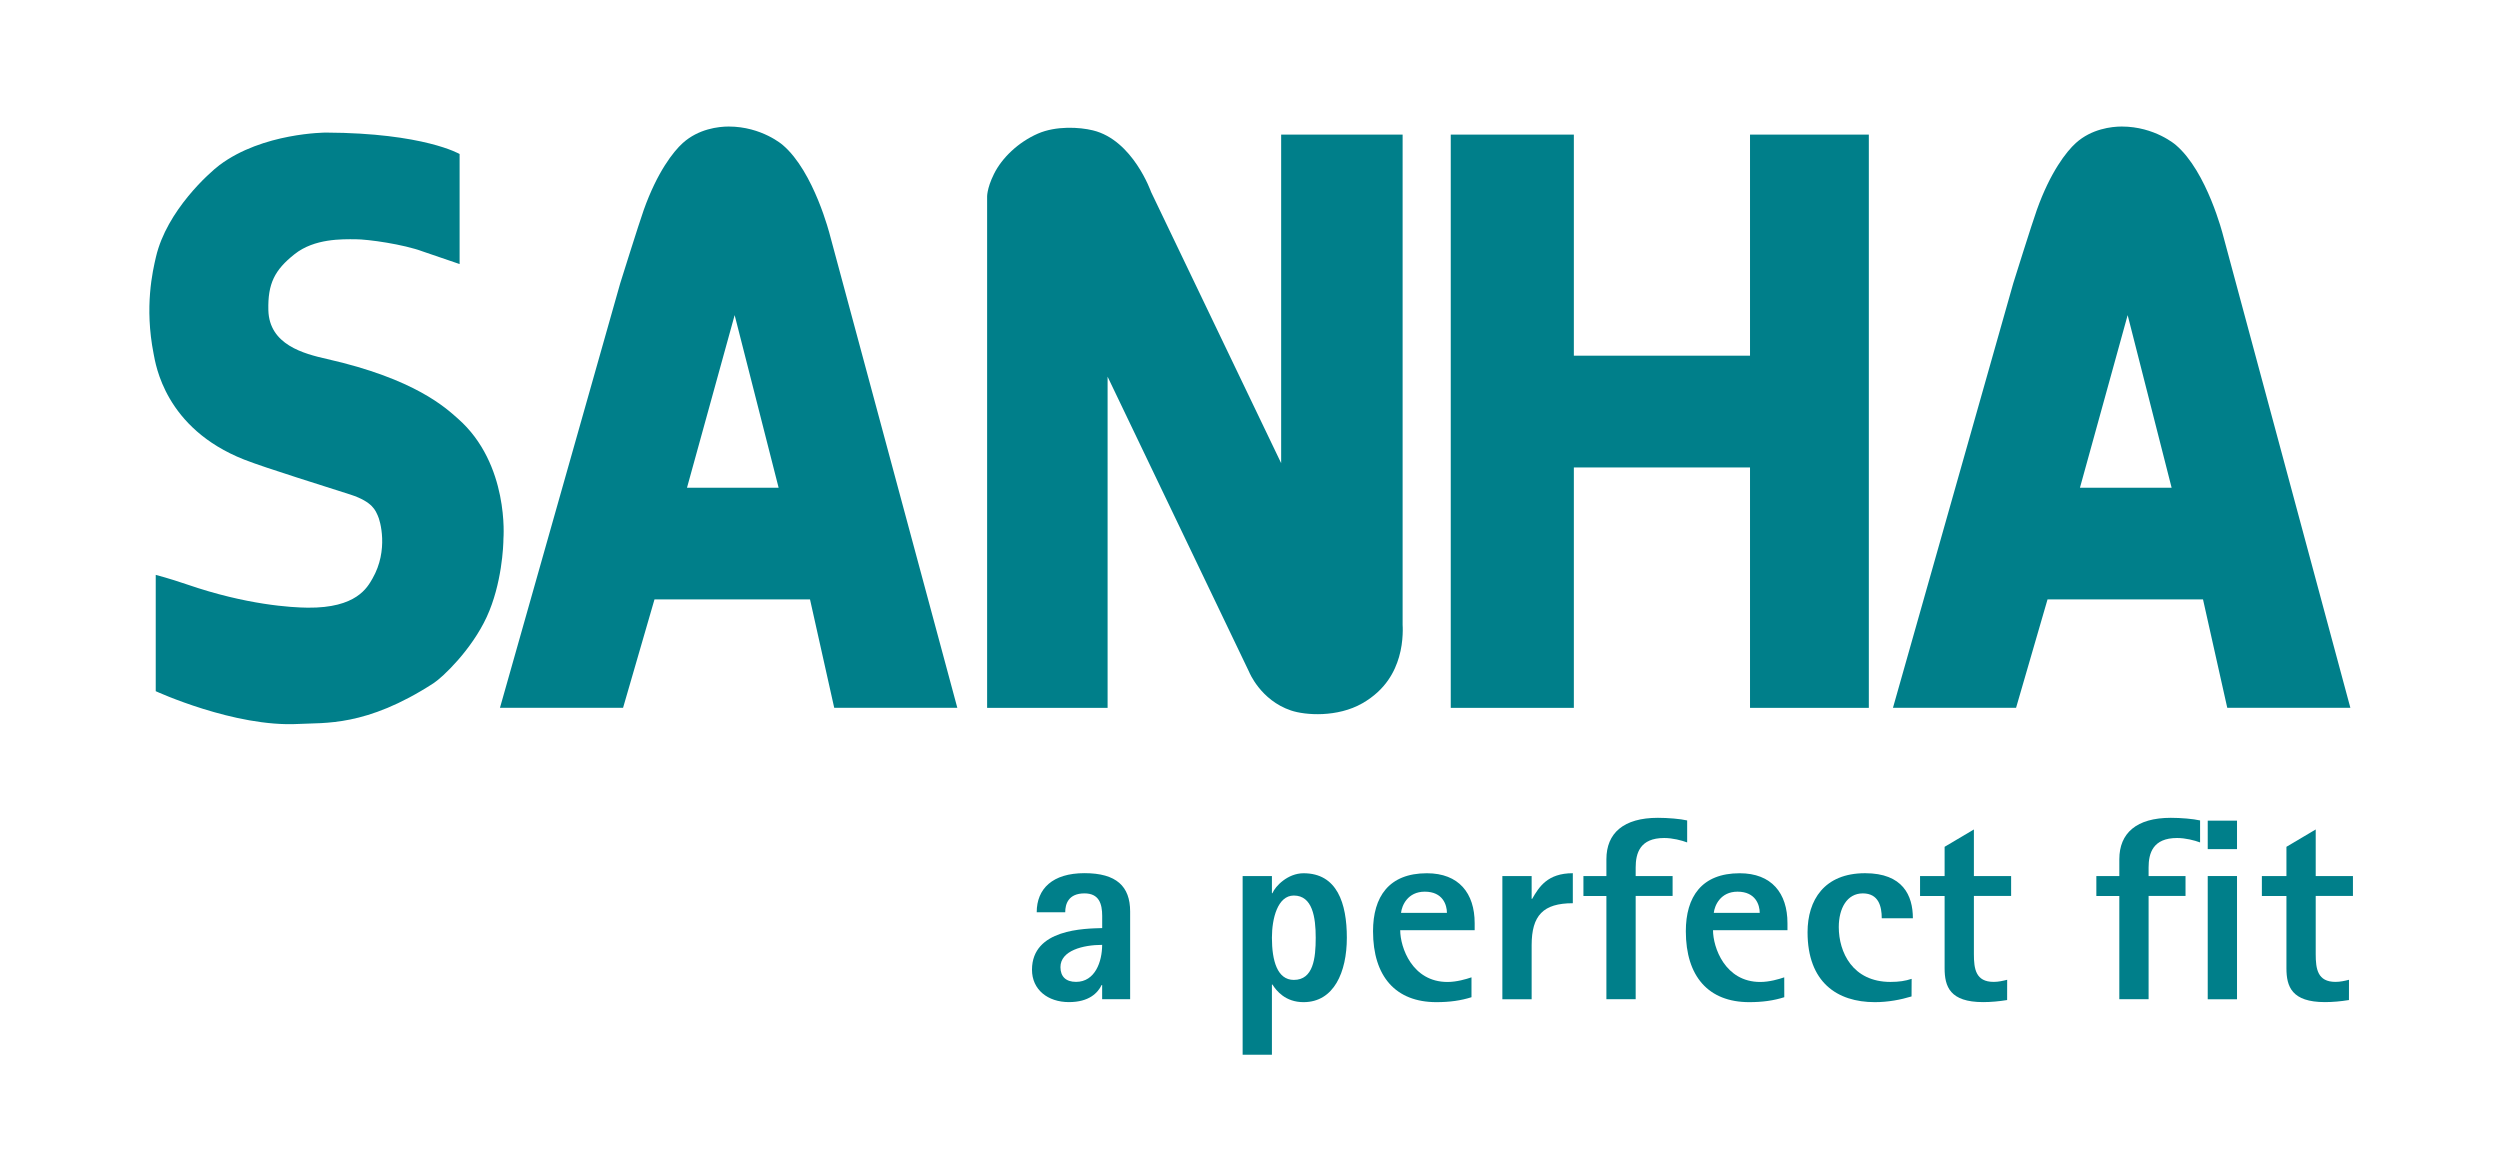
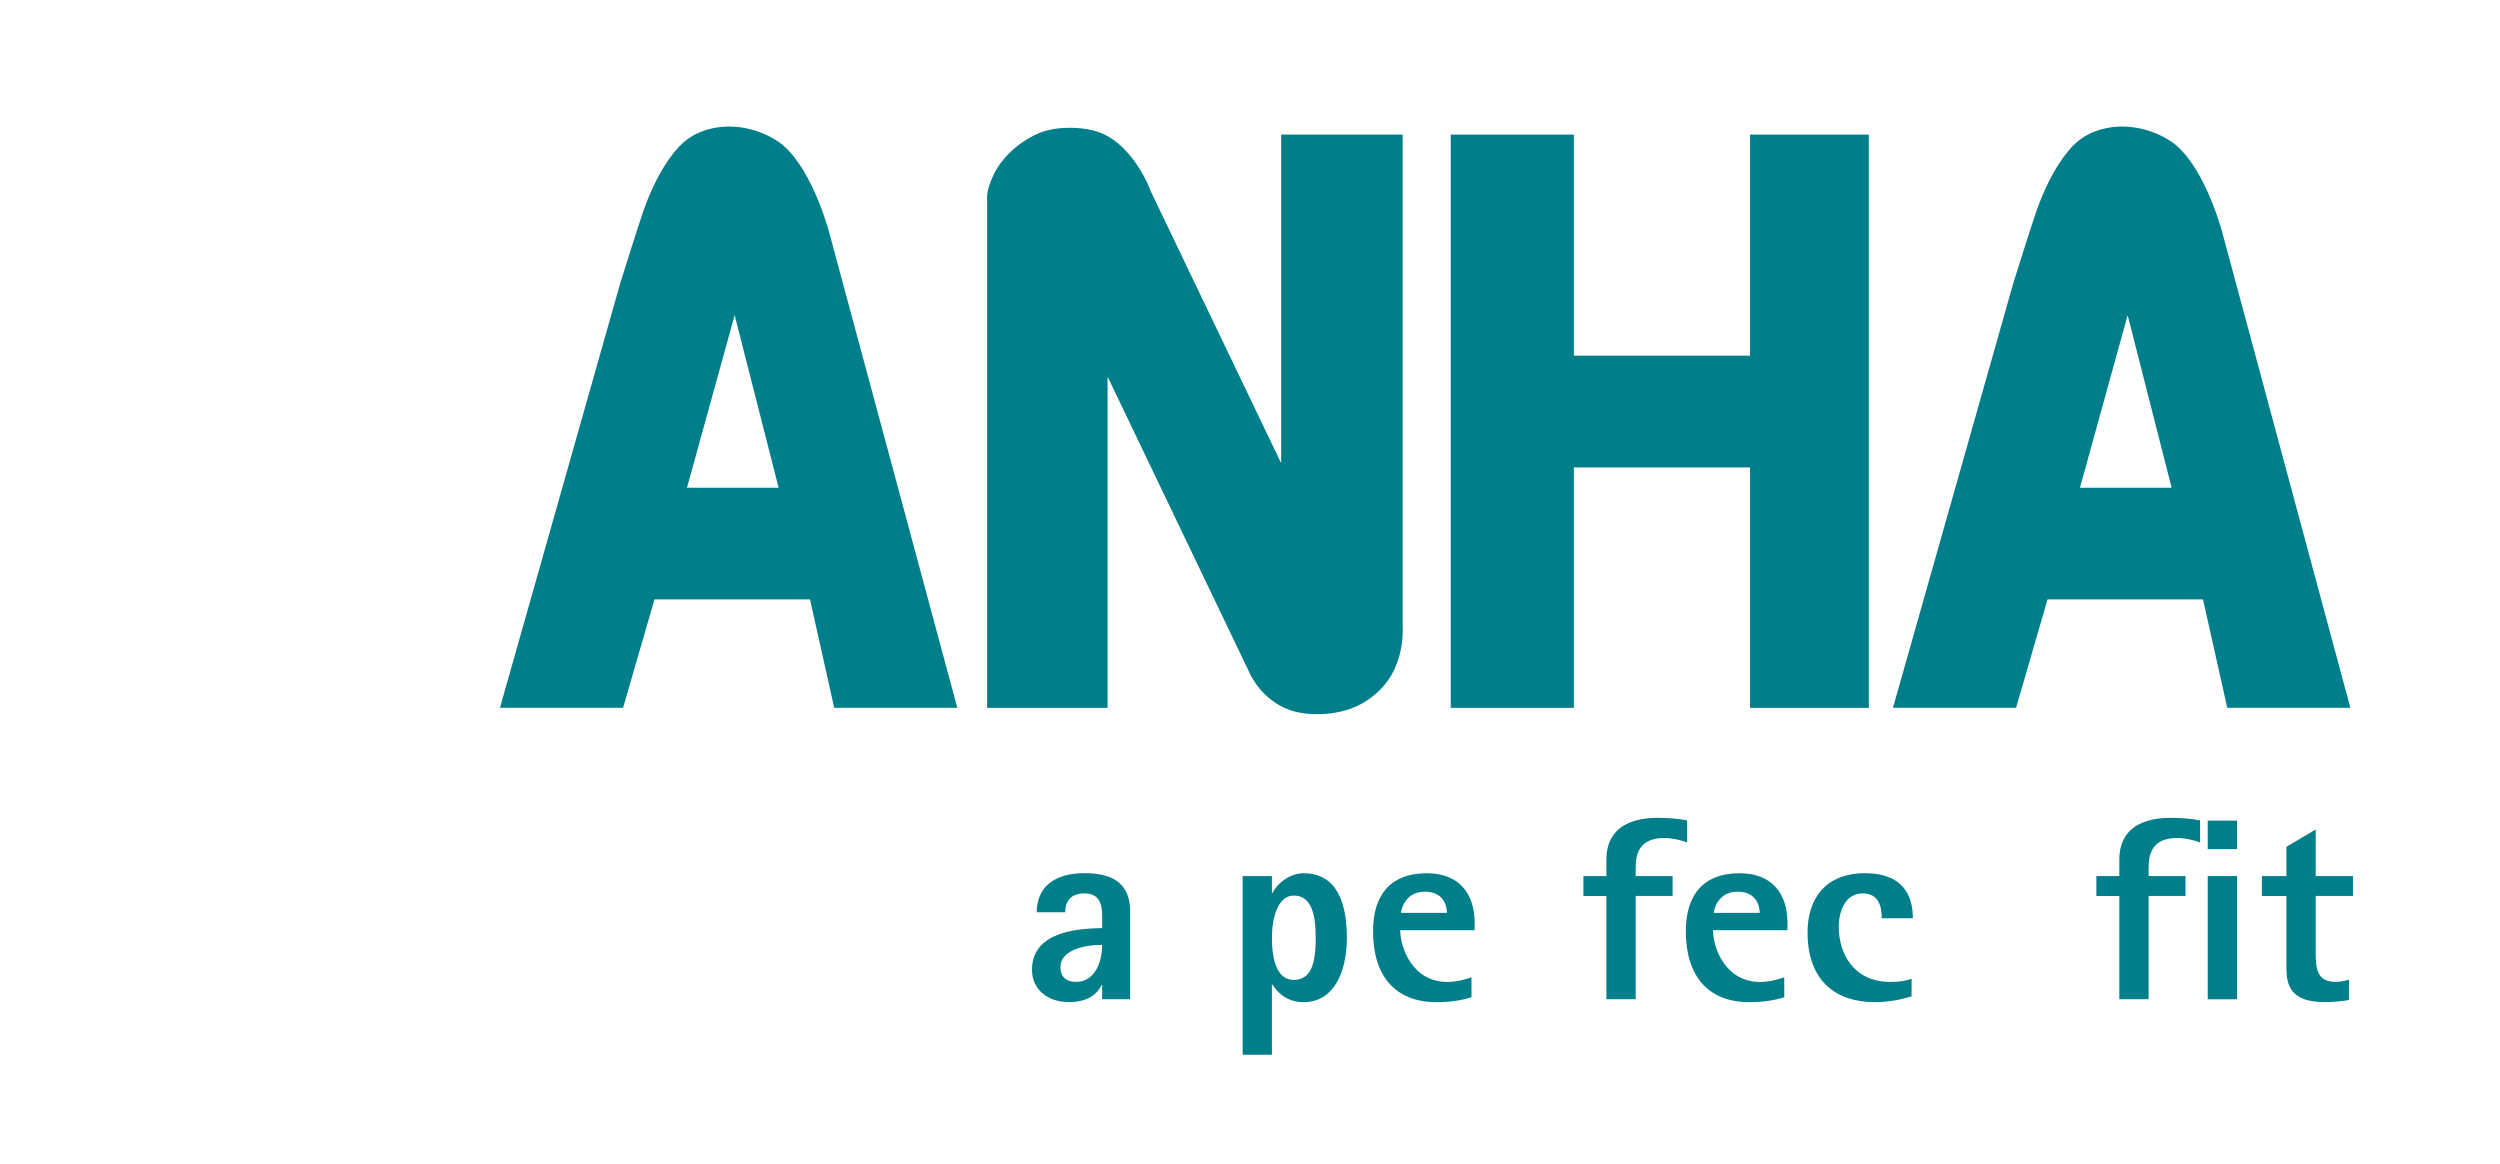
<svg xmlns="http://www.w3.org/2000/svg" id="Layer_1" data-name="Layer 1" viewBox="0 0 582.25 271">
  <defs>
    <style>
      .cls-1 {
        clip-path: url(#clippath);
      }

      .cls-2 {
        fill: none;
      }

      .cls-3 {
        fill-rule: evenodd;
      }

      .cls-3, .cls-4 {
        fill: #007f8a;
      }
    </style>
    <clipPath id="clippath">
-       <rect class="cls-2" x="34.79" y="29.47" width="513.21" height="216.16" />
-     </clipPath>
+       </clipPath>
  </defs>
  <g class="cls-1">
-     <path class="cls-3" d="M98.5,58.58c-4.5-1.68-12.75-2.86-15.77-2.86s-9.48-.22-14.13,3.48c-4.65,3.69-6.25,6.85-6.1,13.04,.2,8.05,8.22,10.14,13.65,11.37,20.57,4.65,27.7,11.42,30.5,13.89,12.04,10.59,10.6,27.96,10.6,27.96,0,1.59-.35,10.53-3.88,18.2-3.53,7.67-10.25,14.07-12.43,15.48-15.73,10.19-25.39,9.13-31.43,9.47-14.88,.81-33.24-7.63-33.24-7.63v-27.09s3.01,.77,7.26,2.22c13.9,4.79,24.36,5.38,28.15,5.42,11.34,.11,13.87-4.7,15.08-6.8,3.79-6.62,1.78-13.51,1.22-14.65-.51-1.05-1.06-3.16-6.33-4.88-5.3-1.73-19.71-6.16-24.78-8.16-18.48-7.29-20.61-22.19-21.09-24.62-2.17-11.01-.22-19.31,.54-22.57,2.52-10.82,12.52-19.69,14.79-21.39,10.1-7.58,24.81-7.58,24.81-7.58,22.82,.1,31.12,4.99,31.12,4.99v25.63" />
-   </g>
+     </g>
  <path class="cls-4" d="M144.44,66.01s4.37-13.97,5.49-17.12c3.13-8.79,6.89-13.6,9.09-15.58,3.66-3.3,8.32-3.84,10.68-3.84,7.73,0,12.61,4.31,12.61,4.31,7.28,6.2,10.98,20.98,10.98,20.98l29.67,110.09h-28.67l-5.64-25.25h-36.22l-7.32,25.25h-28.67m43.55-51.26h21.35l-10.24-40.2-11.1,40.2Z" />
  <path class="cls-4" d="M468.88,66.01s4.37-13.97,5.5-17.12c3.13-8.79,6.89-13.6,9.08-15.58,3.65-3.3,8.33-3.84,10.69-3.84,7.72,0,12.61,4.31,12.61,4.31,7.27,6.2,10.98,20.98,10.98,20.98l29.66,110.09h-28.67l-5.65-25.25h-36.21l-7.33,25.25h-28.67m43.55-51.26h21.35l-10.24-40.2-11.11,40.2Z" />
  <polyline class="cls-4" points="366.55 31.35 337.88 31.35 337.88 164.86 366.55 164.86 366.55 108.87 407.58 108.87 407.58 164.86 435.25 164.86 435.25 31.35 407.58 31.35 407.58 82.84 366.55 82.84" />
  <path class="cls-4" d="M229.9,164.86h28.06V87.73l32.95,68.74s2.63,6.6,9.76,9c3.38,1.14,10.82,1.64,16.62-1.67,5.55-3.18,7.6-7.56,8.54-10.77,1.13-3.82,.84-7.5,.84-7.5V31.35h-28.29V107.87l-30.29-63.15s-4.23-12.11-13.56-14.36c-3.08-.76-8.57-1.09-12.81,.76-4.57,2-8.37,5.65-10.22,9.39-1.75,3.52-1.6,5.49-1.6,5.49" />
  <path class="cls-4" d="M256.69,229.41h-.12c-.92,1.87-2.95,3.98-7.62,3.98-4.92,0-8.6-2.9-8.6-7.54,0-9.52,12.29-9.58,16.35-9.7v-2.83c0-2.83-.73-5.25-4.12-5.25-3.75,0-4.49,2.47-4.49,4.4h-6.64c0-5.49,3.69-9.11,11.13-9.11s10.63,3.08,10.63,8.92v20.44h-6.52m-6.08-4.04c4.43,0,6.08-4.7,6.08-8.62-4.42,0-9.71,1.32-9.71,5.18,0,2.23,1.29,3.44,3.63,3.44" />
  <path class="cls-4" d="M289.41,204.04h6.82v3.98h.12c.67-1.63,3.56-4.64,7.25-4.64,7.81,0,10.08,6.99,10.08,15.01s-3.01,15.01-10.08,15.01c-4.24,0-6.33-2.65-7.25-4.1h-.12v16.34h-6.82m11.92-17.42c4.55,0,5.1-5.06,5.1-9.82s-.74-9.83-5.1-9.83c-3.75,0-5.1,5.3-5.1,9.83,0,5.3,1.23,9.82,5.1,9.82" />
  <path class="cls-4" d="M342.71,232.25c-2.46,.78-5.04,1.15-8.18,1.15-9.47,0-14.75-5.97-14.75-16.52,0-8.02,3.69-13.5,12.54-13.5,7.44,0,11.13,4.64,11.13,11.63v1.63h-17.34c0,3.98,2.77,12.06,11.01,12.06,2.15,0,4.36-.66,5.59-1.08m-5.72-15.01c0-1.81-.92-4.94-5.16-4.94-4,0-5.35,3.25-5.53,4.94h10.7Z" />
-   <path class="cls-4" d="M349.9,204.04h6.82v5.3h.12c1.6-2.77,3.57-5.97,9.47-5.97v6.99c-6.89,0-9.59,2.83-9.59,9.77v12.6h-6.82" />
  <path class="cls-4" d="M374.13,208.68h-5.35v-4.64h5.35v-3.92c0-6.09,4-9.65,11.99-9.65,2.34,0,5.23,.24,6.82,.61v5.12c-1.29-.48-3.38-1.03-5.35-1.03-5.66,0-6.64,3.56-6.64,6.87v1.99h8.6v4.64h-8.6v24.05h-6.82" />
  <path class="cls-4" d="M415.56,232.25c-2.46,.78-5.04,1.15-8.17,1.15-9.47,0-14.76-5.97-14.76-16.52,0-8.02,3.69-13.5,12.54-13.5,7.44,0,11.13,4.64,11.13,11.63v1.63h-17.34c0,3.98,2.77,12.06,11,12.06,2.15,0,4.37-.66,5.59-1.08m-5.71-15.01c0-1.81-.93-4.94-5.17-4.94-3.99,0-5.35,3.25-5.53,4.94h10.7Z" />
  <path class="cls-4" d="M445.2,232.07c-2.58,.78-5.47,1.33-8.55,1.33-8.79,0-15.67-4.64-15.67-16.28,0-7.47,3.87-13.75,13.4-13.75,8.79,0,11.13,5.18,11.13,10.49h-7.25c0-2.78-.74-5.79-4.42-5.79s-5.59,3.5-5.59,7.84c0,5.85,3.2,12.78,12.05,12.78,1.97,0,3.5-.24,4.92-.72" />
-   <path class="cls-4" d="M467.46,232.91c-1.84,.3-3.75,.48-5.59,.48-7.74,0-8.97-3.61-8.97-7.89v-16.82h-5.72v-4.64h5.72v-6.82l6.82-4.04v10.85h8.67v4.64h-8.67v13.56c0,3.44,.43,6.45,4.61,6.45,1.11,0,2.15-.24,3.14-.49" />
  <path class="cls-4" d="M493.59,208.68h-5.35v-4.64h5.35v-3.92c0-6.09,4-9.65,11.99-9.65,2.34,0,5.23,.24,6.82,.61v5.12c-1.29-.48-3.38-1.03-5.35-1.03-5.66,0-6.64,3.56-6.64,6.87v1.99h8.6v4.64h-8.6v24.05h-6.82" />
  <path class="cls-4" d="M514.18,191.13h6.82v6.63h-6.82v-6.63Zm0,12.9h6.82v28.7h-6.82v-28.7Z" />
  <path class="cls-4" d="M547.07,232.91c-1.85,.3-3.75,.48-5.59,.48-7.74,0-8.97-3.61-8.97-7.89v-16.82h-5.72v-4.64h5.72v-6.82l6.82-4.04v10.85h8.67v4.64h-8.67v13.56c0,3.44,.43,6.45,4.61,6.45,1.11,0,2.15-.24,3.14-.49" />
</svg>